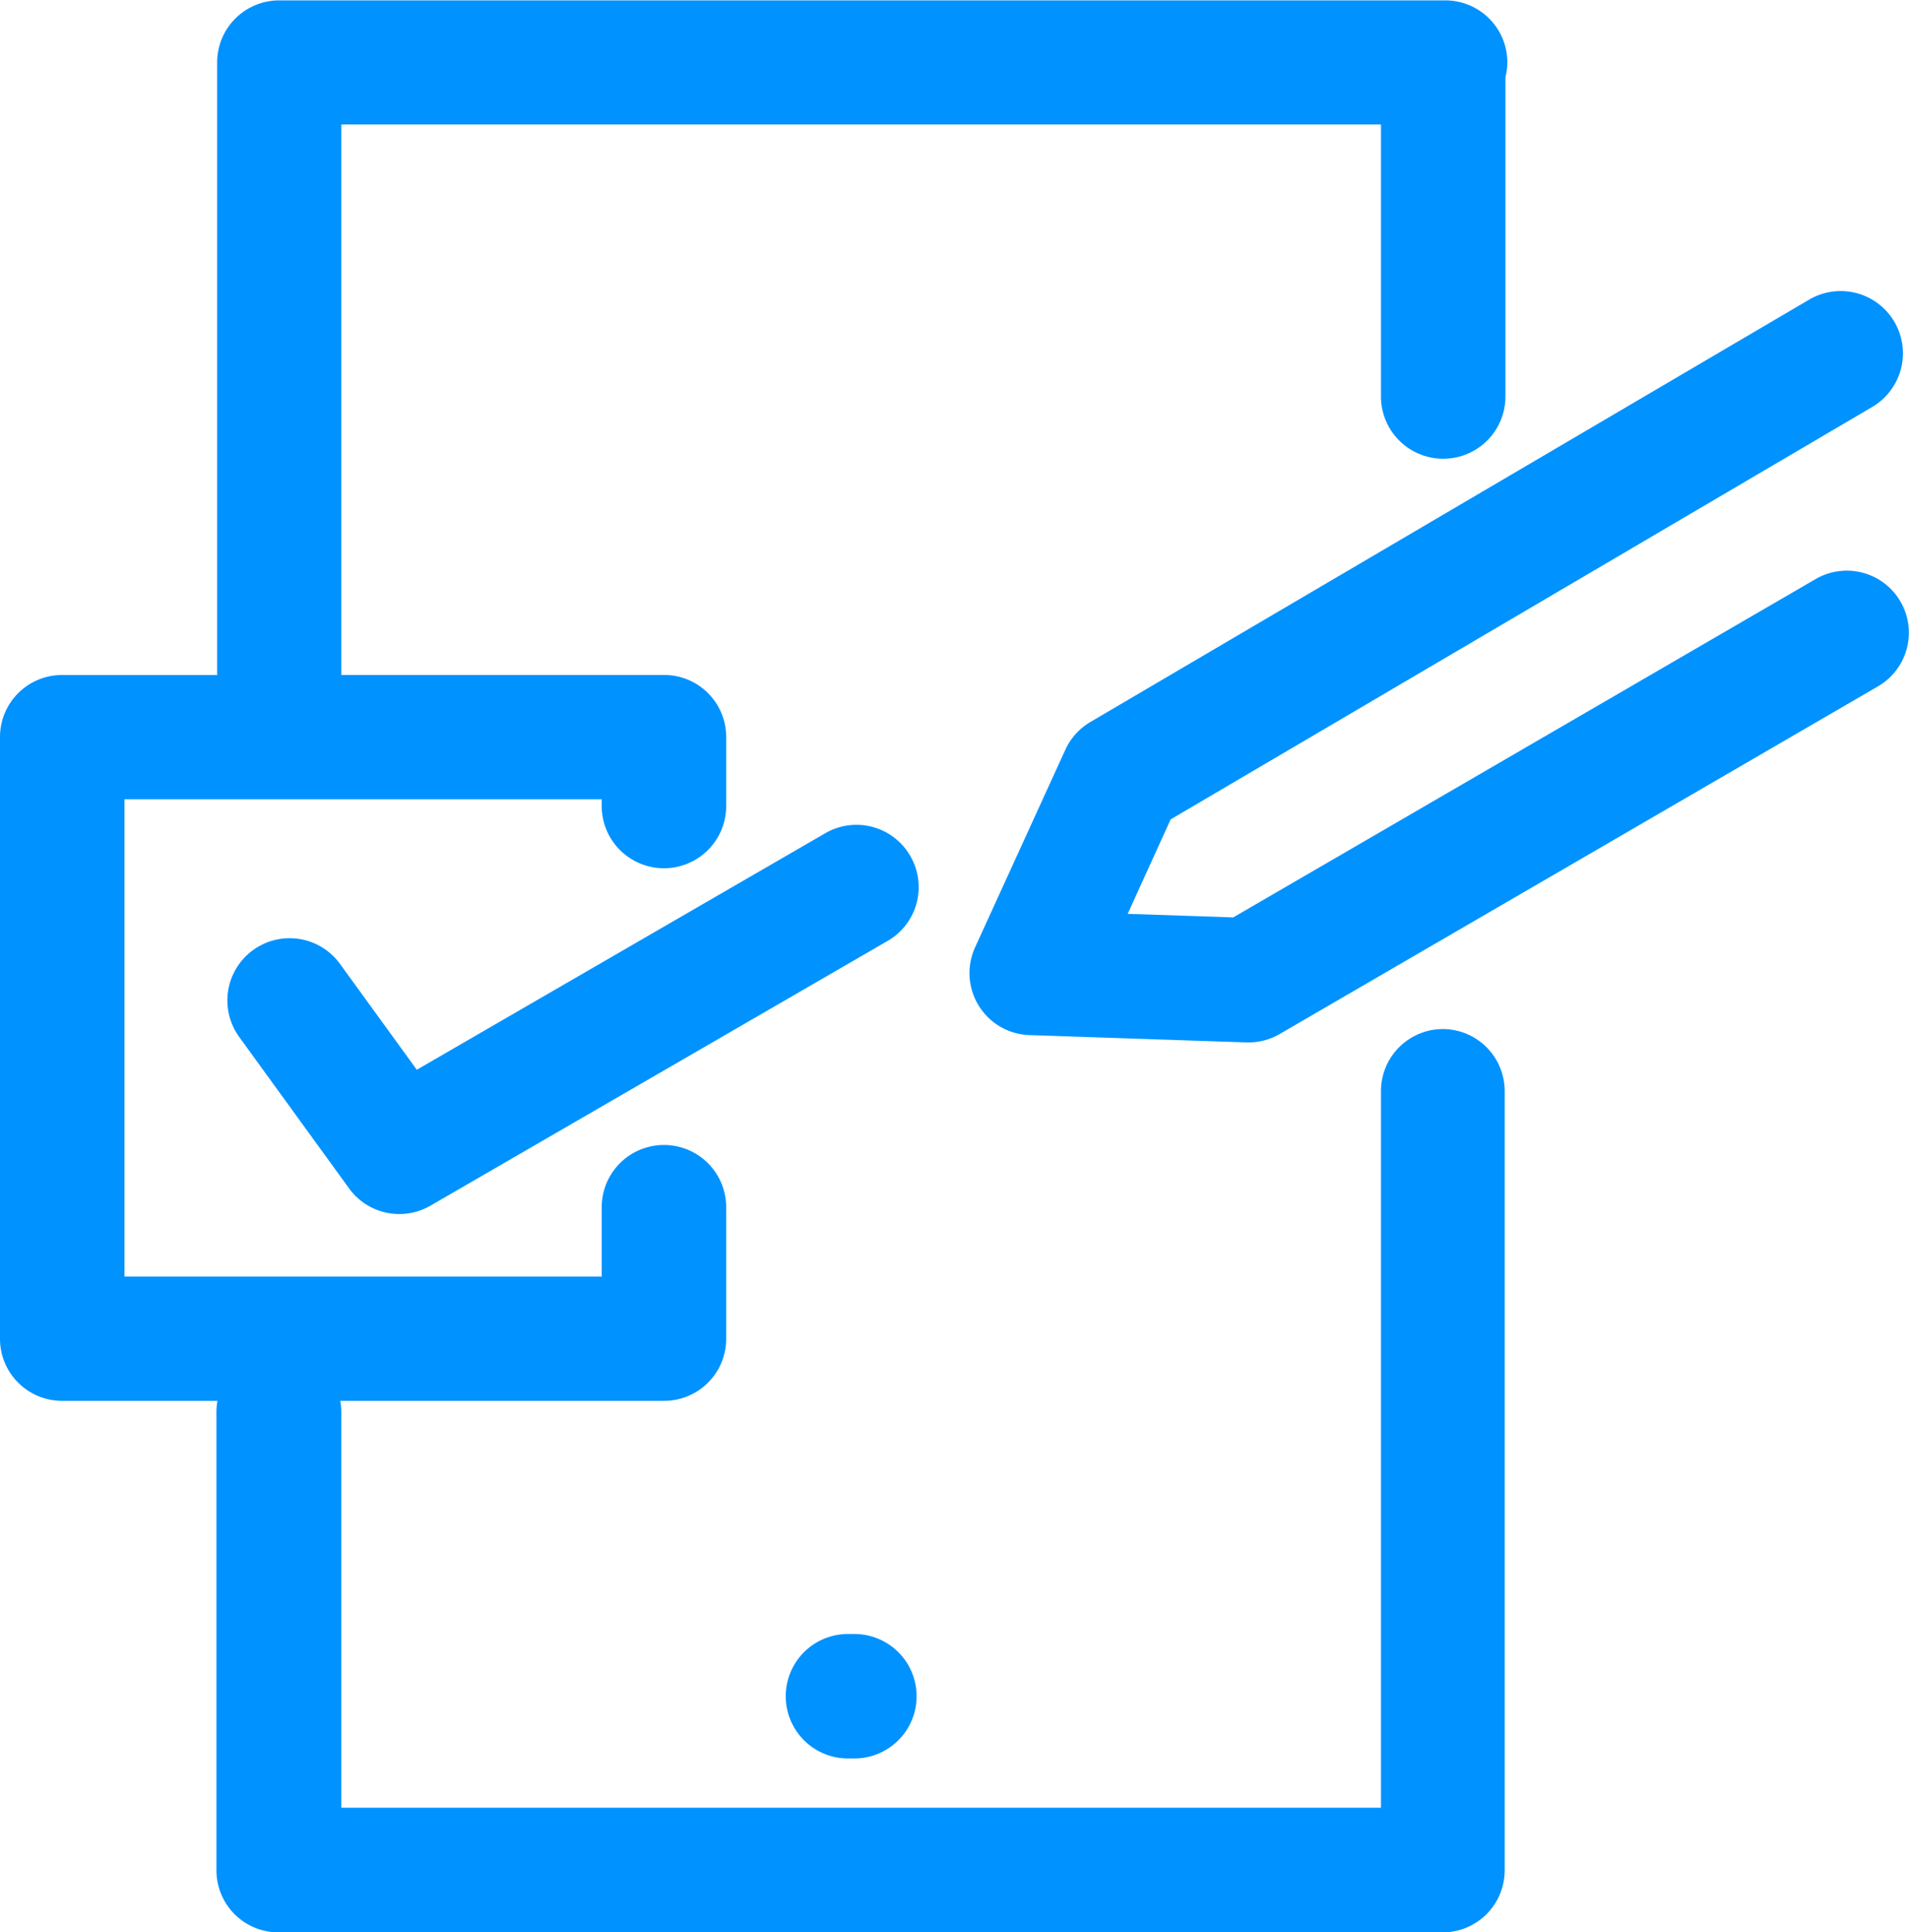
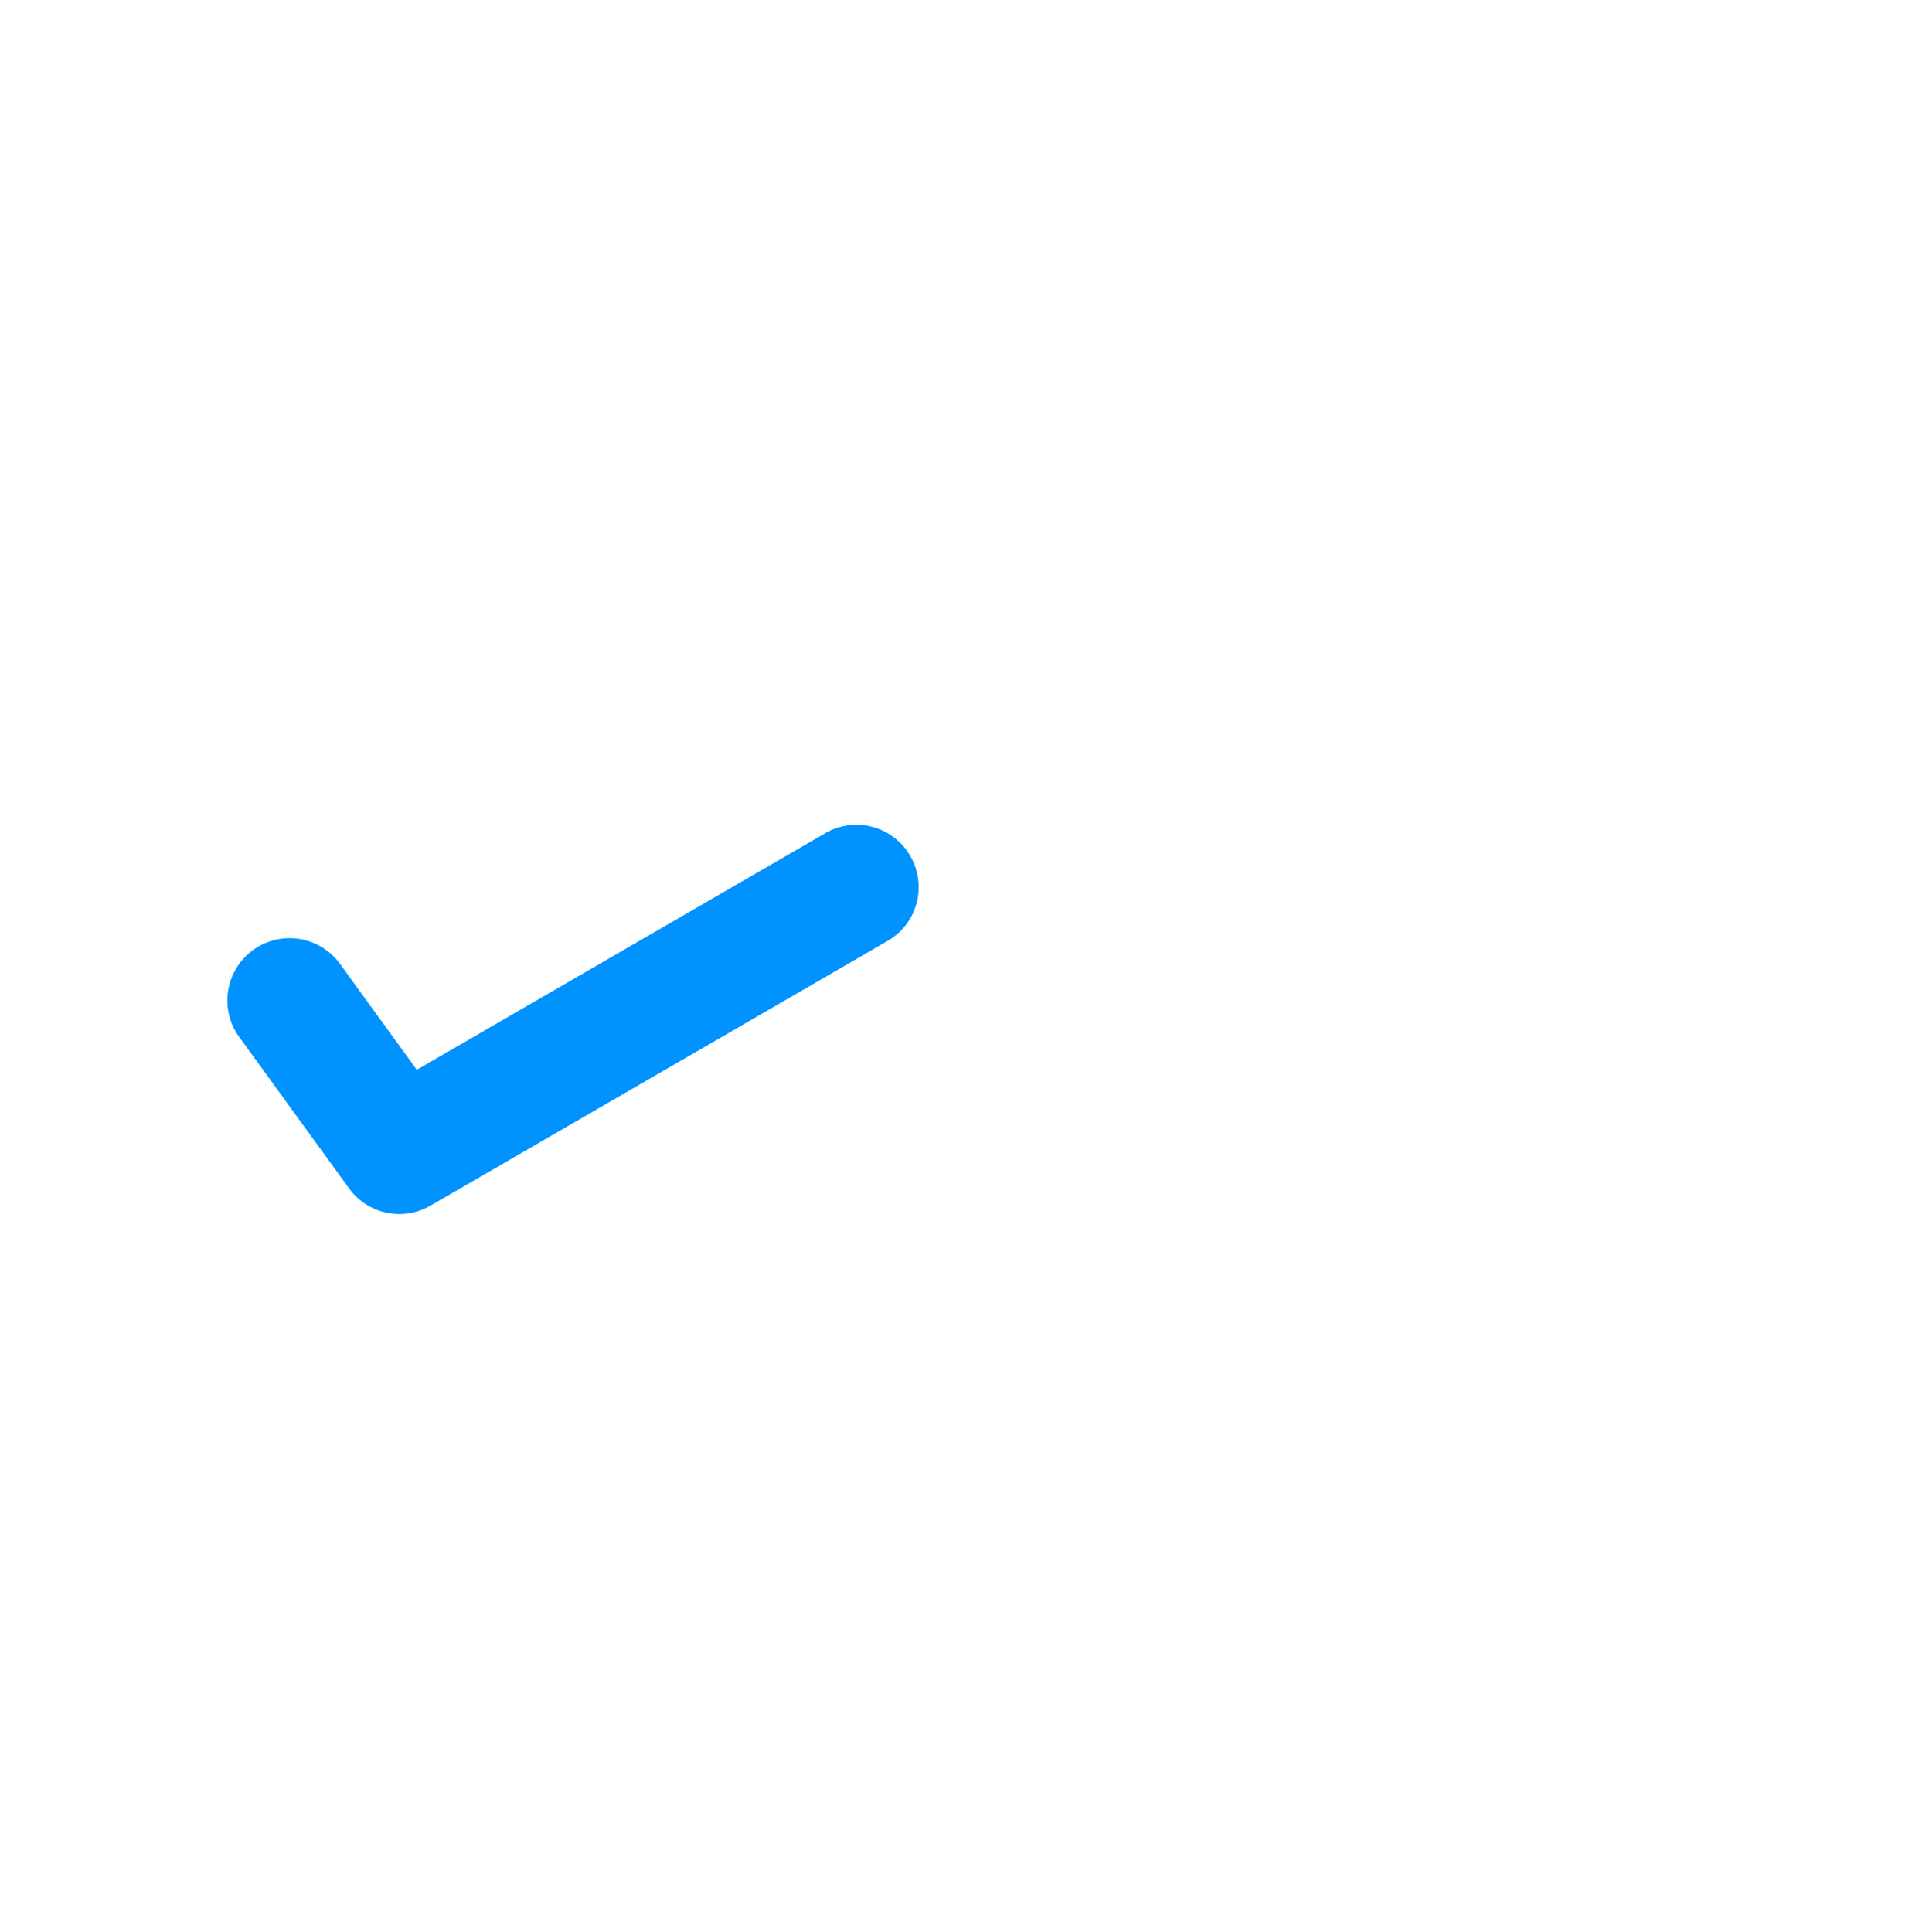
<svg xmlns="http://www.w3.org/2000/svg" width="40" height="40.488" viewBox="0 0 40 40.488">
  <g id="Group_504" data-name="Group 504" transform="translate(-1072.3 -916.112)">
-     <path id="Path_1691" data-name="Path 1691" d="M1102.536,937.673a1.3,1.3,0,0,0-1.3,1.3v15.015h-21.785v-8.309a1.287,1.287,0,0,0-.022-.216h6.787a1.3,1.3,0,0,0,1.3-1.3v-2.757a1.3,1.3,0,1,0-2.608,0v1.453h-10v-10h10V933a1.3,1.3,0,1,0,2.608,0v-1.446a1.3,1.3,0,0,0-1.3-1.3h-6.765V918.72h21.785v5.7a1.3,1.3,0,0,0,2.608,0v-6.693a1.289,1.289,0,0,0,.04-.307,1.3,1.3,0,0,0-1.3-1.3h-24.434a1.3,1.3,0,0,0-1.3,1.3v12.835H1073.6a1.3,1.3,0,0,0-1.3,1.3v12.608a1.3,1.3,0,0,0,1.3,1.3h3.257a1.3,1.3,0,0,0-.022.216V955.3a1.3,1.3,0,0,0,1.3,1.3h24.393a1.3,1.3,0,0,0,1.3-1.3V938.977A1.3,1.3,0,0,0,1102.536,937.673Z" transform="translate(0 0)" fill="#0092ff" />
    <path id="Path_1692" data-name="Path 1692" d="M1099.4,963.15a1.3,1.3,0,0,0-1.782-.475l-8.558,4.955-1.609-2.218a1.3,1.3,0,0,0-2.111,1.532l2.3,3.17a1.3,1.3,0,0,0,1.709.362l9.576-5.545A1.3,1.3,0,0,0,1099.4,963.15Z" transform="translate(-8.027 -29.104)" fill="#0092ff" />
-     <path id="Path_1693" data-name="Path 1693" d="M1146.359,938.988a1.3,1.3,0,0,0-1.783-.472l-12.2,7.087-2.211-.075.9-1.979,14.7-8.641a1.3,1.3,0,0,0-1.321-2.249l-15.06,8.849a1.3,1.3,0,0,0-.526.583l-1.888,4.133a1.3,1.3,0,0,0,1.142,1.845l4.541.153h.044a1.3,1.3,0,0,0,.655-.177l12.52-7.275A1.3,1.3,0,0,0,1146.359,938.988Z" transform="translate(-34.236 -10.269)" fill="#0092ff" />
-     <path id="Path_1694" data-name="Path 1694" d="M1117.8,1008a1.3,1.3,0,1,0,0,2.608h.134a1.3,1.3,0,0,0,0-2.608Z" transform="translate(-27.732 -57.652)" fill="#0092ff" />
  </g>
</svg>